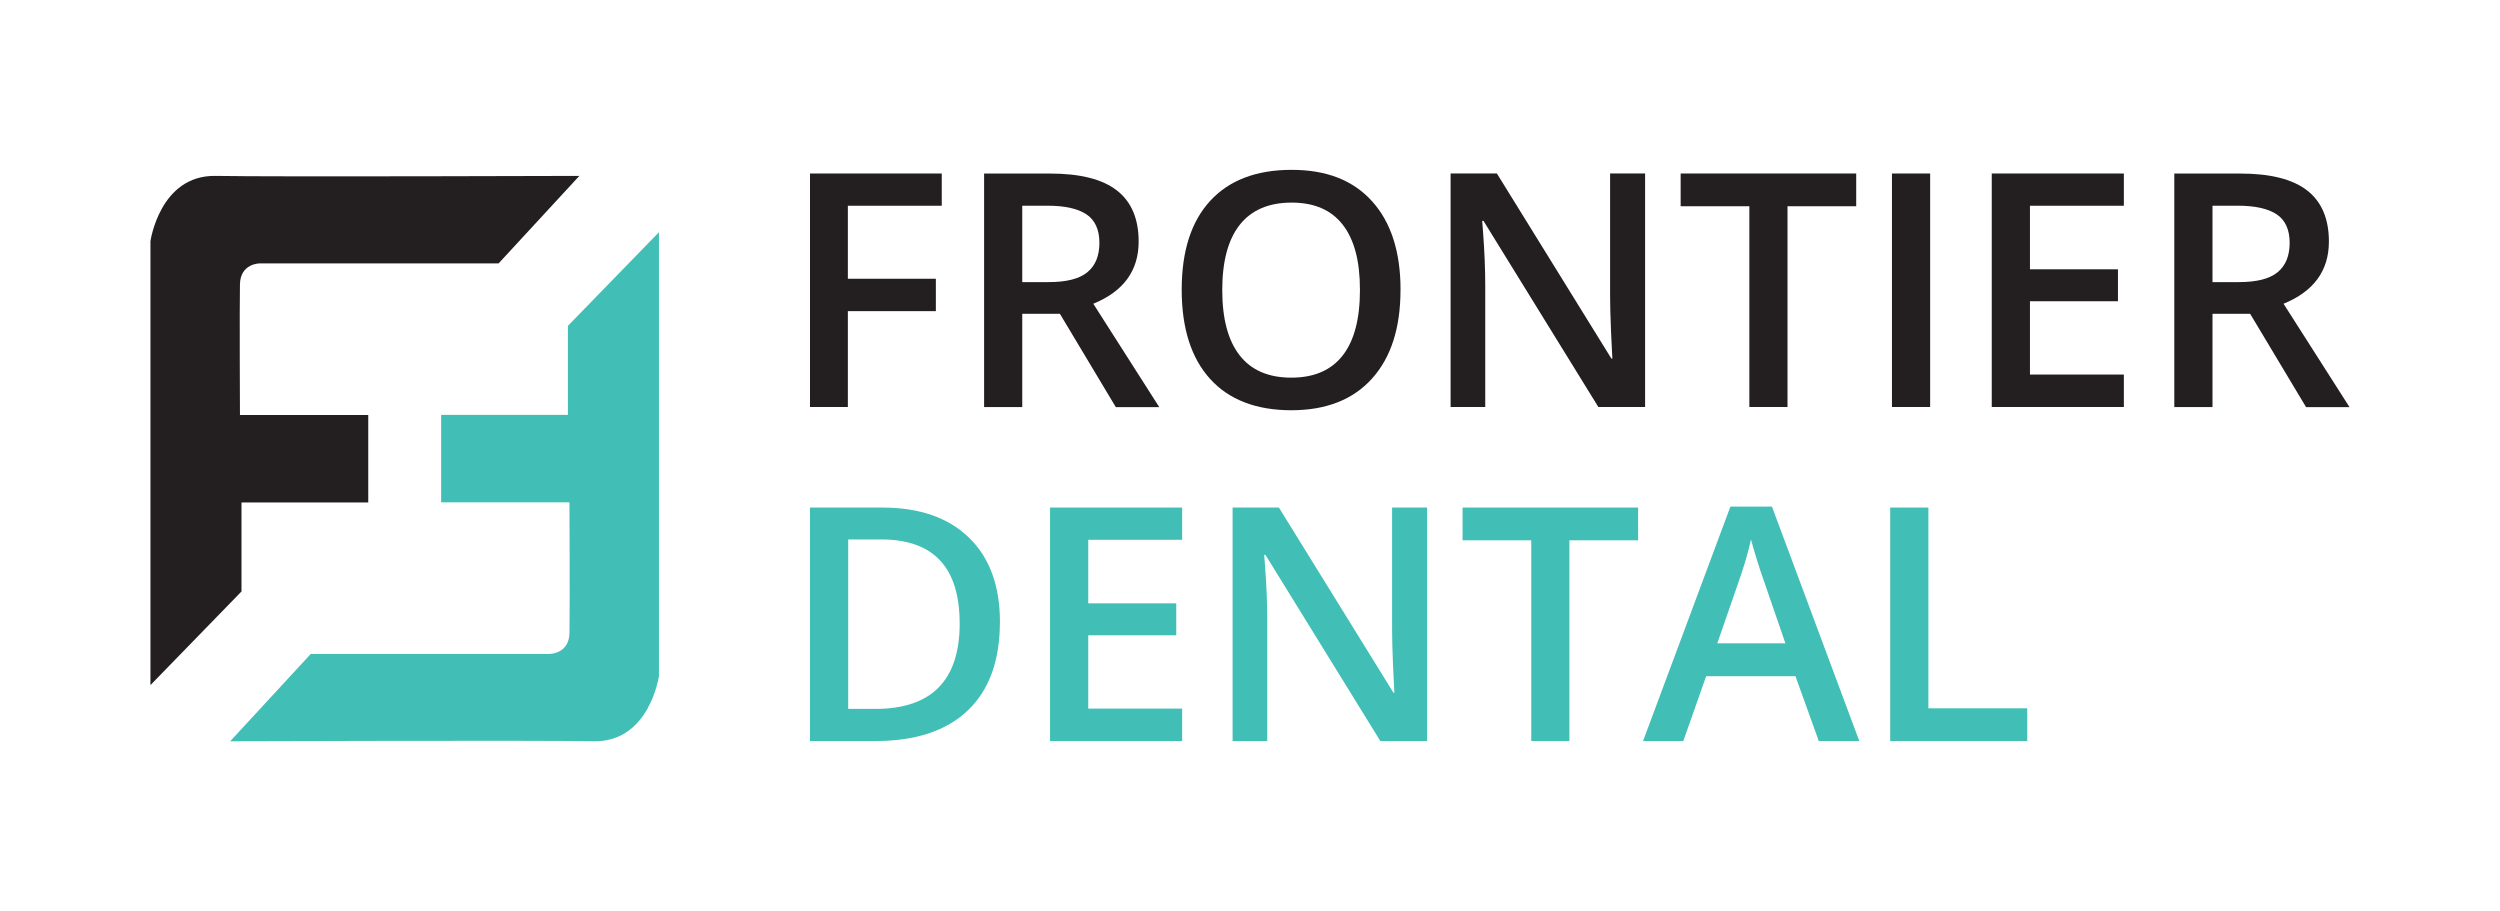
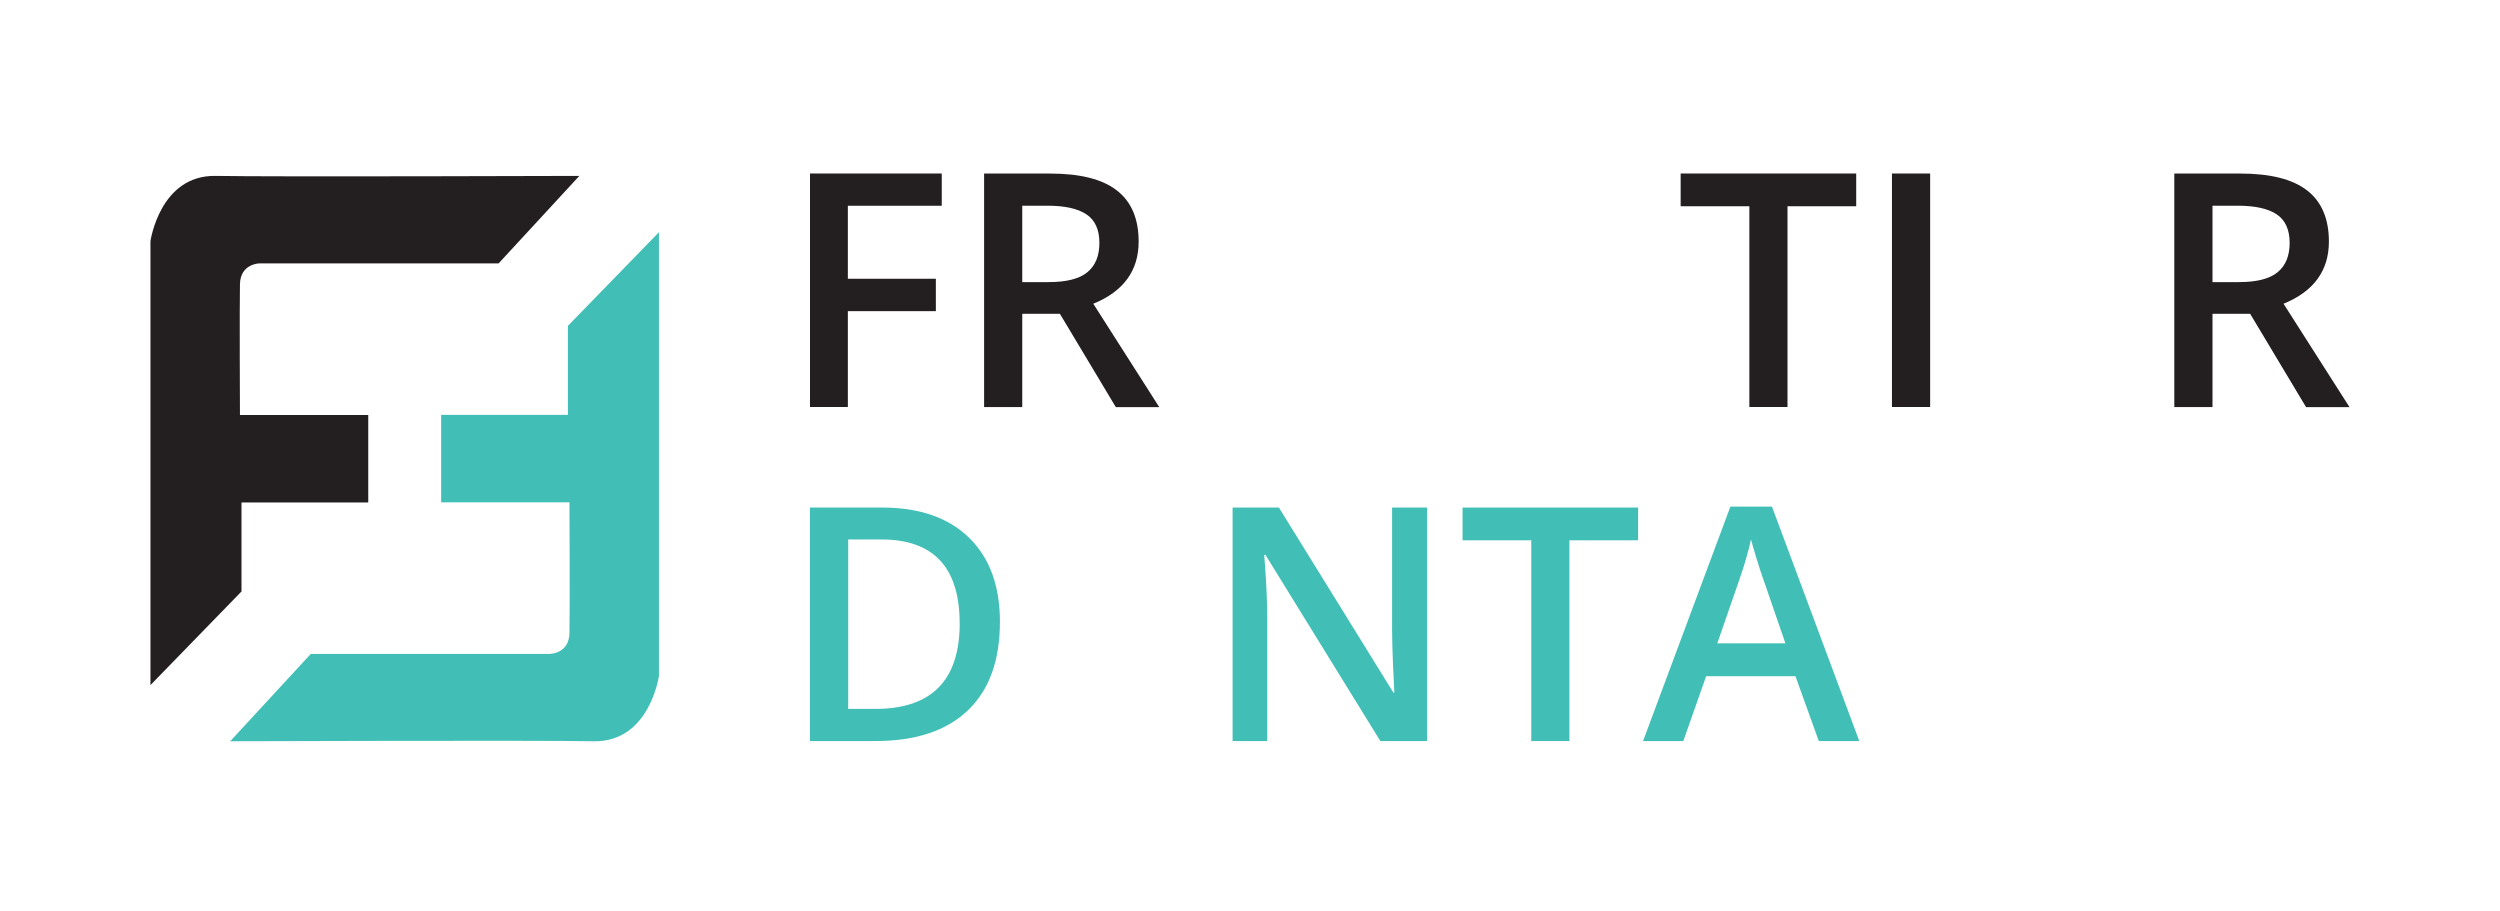
<svg xmlns="http://www.w3.org/2000/svg" id="Calque_1" data-name="Calque 1" viewBox="0 0 500 182.24">
  <defs>
    <style>
      .cls-1, .cls-2 {
        fill: #231f20;
      }

      .cls-3, .cls-4 {
        fill: #41bfb6;
      }

      .cls-4, .cls-2 {
        fill-rule: evenodd;
      }
    </style>
  </defs>
  <path class="cls-2" d="M115.86,35.19l-16.14,17.49h-47.8s-3.83,0-3.93,4.14c-.1,4.14,0,26.18,0,26.18h25.66v17.49h-25.35v17.8l-18.21,18.73V48.25s1.86-13.27,13.04-13.07c11.17.21,72.74,0,72.74,0Z" />
  <path class="cls-4" d="M46.02,148.27l16.14-17.49h47.8s3.83,0,3.93-4.14,0-26.18,0-26.18h-25.66v-17.49h25.35v-17.8l18.21-18.73v88.74s-1.86,13.27-13.04,13.07c-11.17-.21-72.74,0-72.74,0Z" />
  <g>
    <path class="cls-1" d="M169.57,81.4h-7.57v-46.7h26.35v6.45h-18.78v14.6h17.6v6.48h-17.6v19.17Z" />
    <path class="cls-1" d="M204.45,62.75v18.66h-7.63v-46.7h13.19c6.03,0,10.49,1.13,13.38,3.39,2.9,2.26,4.34,5.67,4.34,10.22,0,5.81-3.02,9.96-9.07,12.43l13.19,20.67h-8.69l-11.18-18.66h-7.54ZM204.45,56.42h5.3c3.56,0,6.13-.66,7.73-1.98,1.6-1.32,2.4-3.28,2.4-5.88s-.86-4.54-2.59-5.69c-1.72-1.15-4.32-1.73-7.79-1.73h-5.05v15.27Z" />
-     <path class="cls-1" d="M280.1,57.99c0,7.6-1.9,13.51-5.7,17.73-3.8,4.22-9.18,6.33-16.15,6.33s-12.46-2.09-16.24-6.28c-3.78-4.18-5.67-10.13-5.67-17.84s1.9-13.63,5.7-17.76c3.8-4.13,9.23-6.2,16.28-6.2s12.31,2.1,16.1,6.29c3.79,4.2,5.69,10.11,5.69,17.73ZM244.45,57.99c0,5.75,1.16,10.11,3.48,13.08,2.32,2.97,5.76,4.46,10.32,4.46s7.96-1.47,10.27-4.41c2.31-2.94,3.47-7.32,3.47-13.13s-1.14-10.07-3.43-13.03c-2.29-2.96-5.7-4.44-10.24-4.44s-8.03,1.48-10.37,4.44c-2.33,2.96-3.5,7.3-3.5,13.03Z" />
-     <path class="cls-1" d="M329.03,81.4h-9.36l-22.97-37.22h-.26l.16,2.08c.3,3.96.45,7.58.45,10.86v24.28h-6.93v-46.7h9.26l22.9,37.02h.19c-.04-.49-.13-2.27-.26-5.35-.13-3.08-.19-5.48-.19-7.2v-24.47h7v46.7Z" />
    <path class="cls-1" d="M357.5,81.4h-7.63v-40.15h-13.74v-6.55h35.11v6.55h-13.74v40.15Z" />
    <path class="cls-1" d="M378.39,81.4v-46.7h7.64v46.7h-7.64Z" />
-     <path class="cls-1" d="M424.77,81.4h-26.42v-46.7h26.42v6.45h-18.78v12.71h17.6v6.39h-17.6v14.66h18.78v6.49Z" />
    <path class="cls-1" d="M442.5,62.75v18.66h-7.64v-46.7h13.19c6.03,0,10.49,1.13,13.39,3.39,2.9,2.26,4.34,5.67,4.34,10.22,0,5.81-3.02,9.96-9.07,12.43l13.19,20.67h-8.69l-11.18-18.66h-7.54ZM442.5,56.42h5.3c3.56,0,6.13-.66,7.73-1.98,1.6-1.32,2.4-3.28,2.4-5.88s-.86-4.54-2.59-5.69c-1.72-1.15-4.32-1.73-7.79-1.73h-5.05v15.27Z" />
  </g>
  <g>
    <path class="cls-3" d="M199.98,124.41c0,7.71-2.14,13.6-6.42,17.68-4.28,4.08-10.45,6.12-18.5,6.12h-13.06v-46.7h14.44c7.43,0,13.21,2,17.35,6.01,4.13,4,6.2,9.64,6.2,16.9ZM191.93,124.66c0-11.18-5.23-16.77-15.68-16.77h-6.61v33.89h5.43c11.24,0,16.87-5.71,16.87-17.12Z" />
-     <path class="cls-3" d="M236.43,148.21h-26.42v-46.7h26.42v6.45h-18.78v12.71h17.6v6.39h-17.6v14.66h18.78v6.49Z" />
    <path class="cls-3" d="M285.43,148.21h-9.36l-22.97-37.22h-.26l.16,2.08c.3,3.96.45,7.58.45,10.86v24.28h-6.93v-46.7h9.26l22.9,37.02h.19c-.04-.49-.13-2.27-.26-5.35-.13-3.08-.19-5.48-.19-7.2v-24.47h7v46.7Z" />
    <path class="cls-3" d="M313.89,148.21h-7.64v-40.15h-13.74v-6.55h35.11v6.55h-13.74v40.15Z" />
    <path class="cls-3" d="M363.76,148.21l-4.67-12.97h-17.86l-4.57,12.97h-8.05l17.47-46.89h8.31l17.47,46.89h-8.11ZM357.08,128.66l-4.38-12.71c-.32-.85-.76-2.19-1.33-4.03-.56-1.83-.95-3.17-1.17-4.02-.57,2.62-1.42,5.48-2.52,8.59l-4.22,12.17h13.61Z" />
-     <path class="cls-3" d="M378.04,148.21v-46.7h7.64v40.15h19.77v6.55h-27.41Z" />
  </g>
</svg>